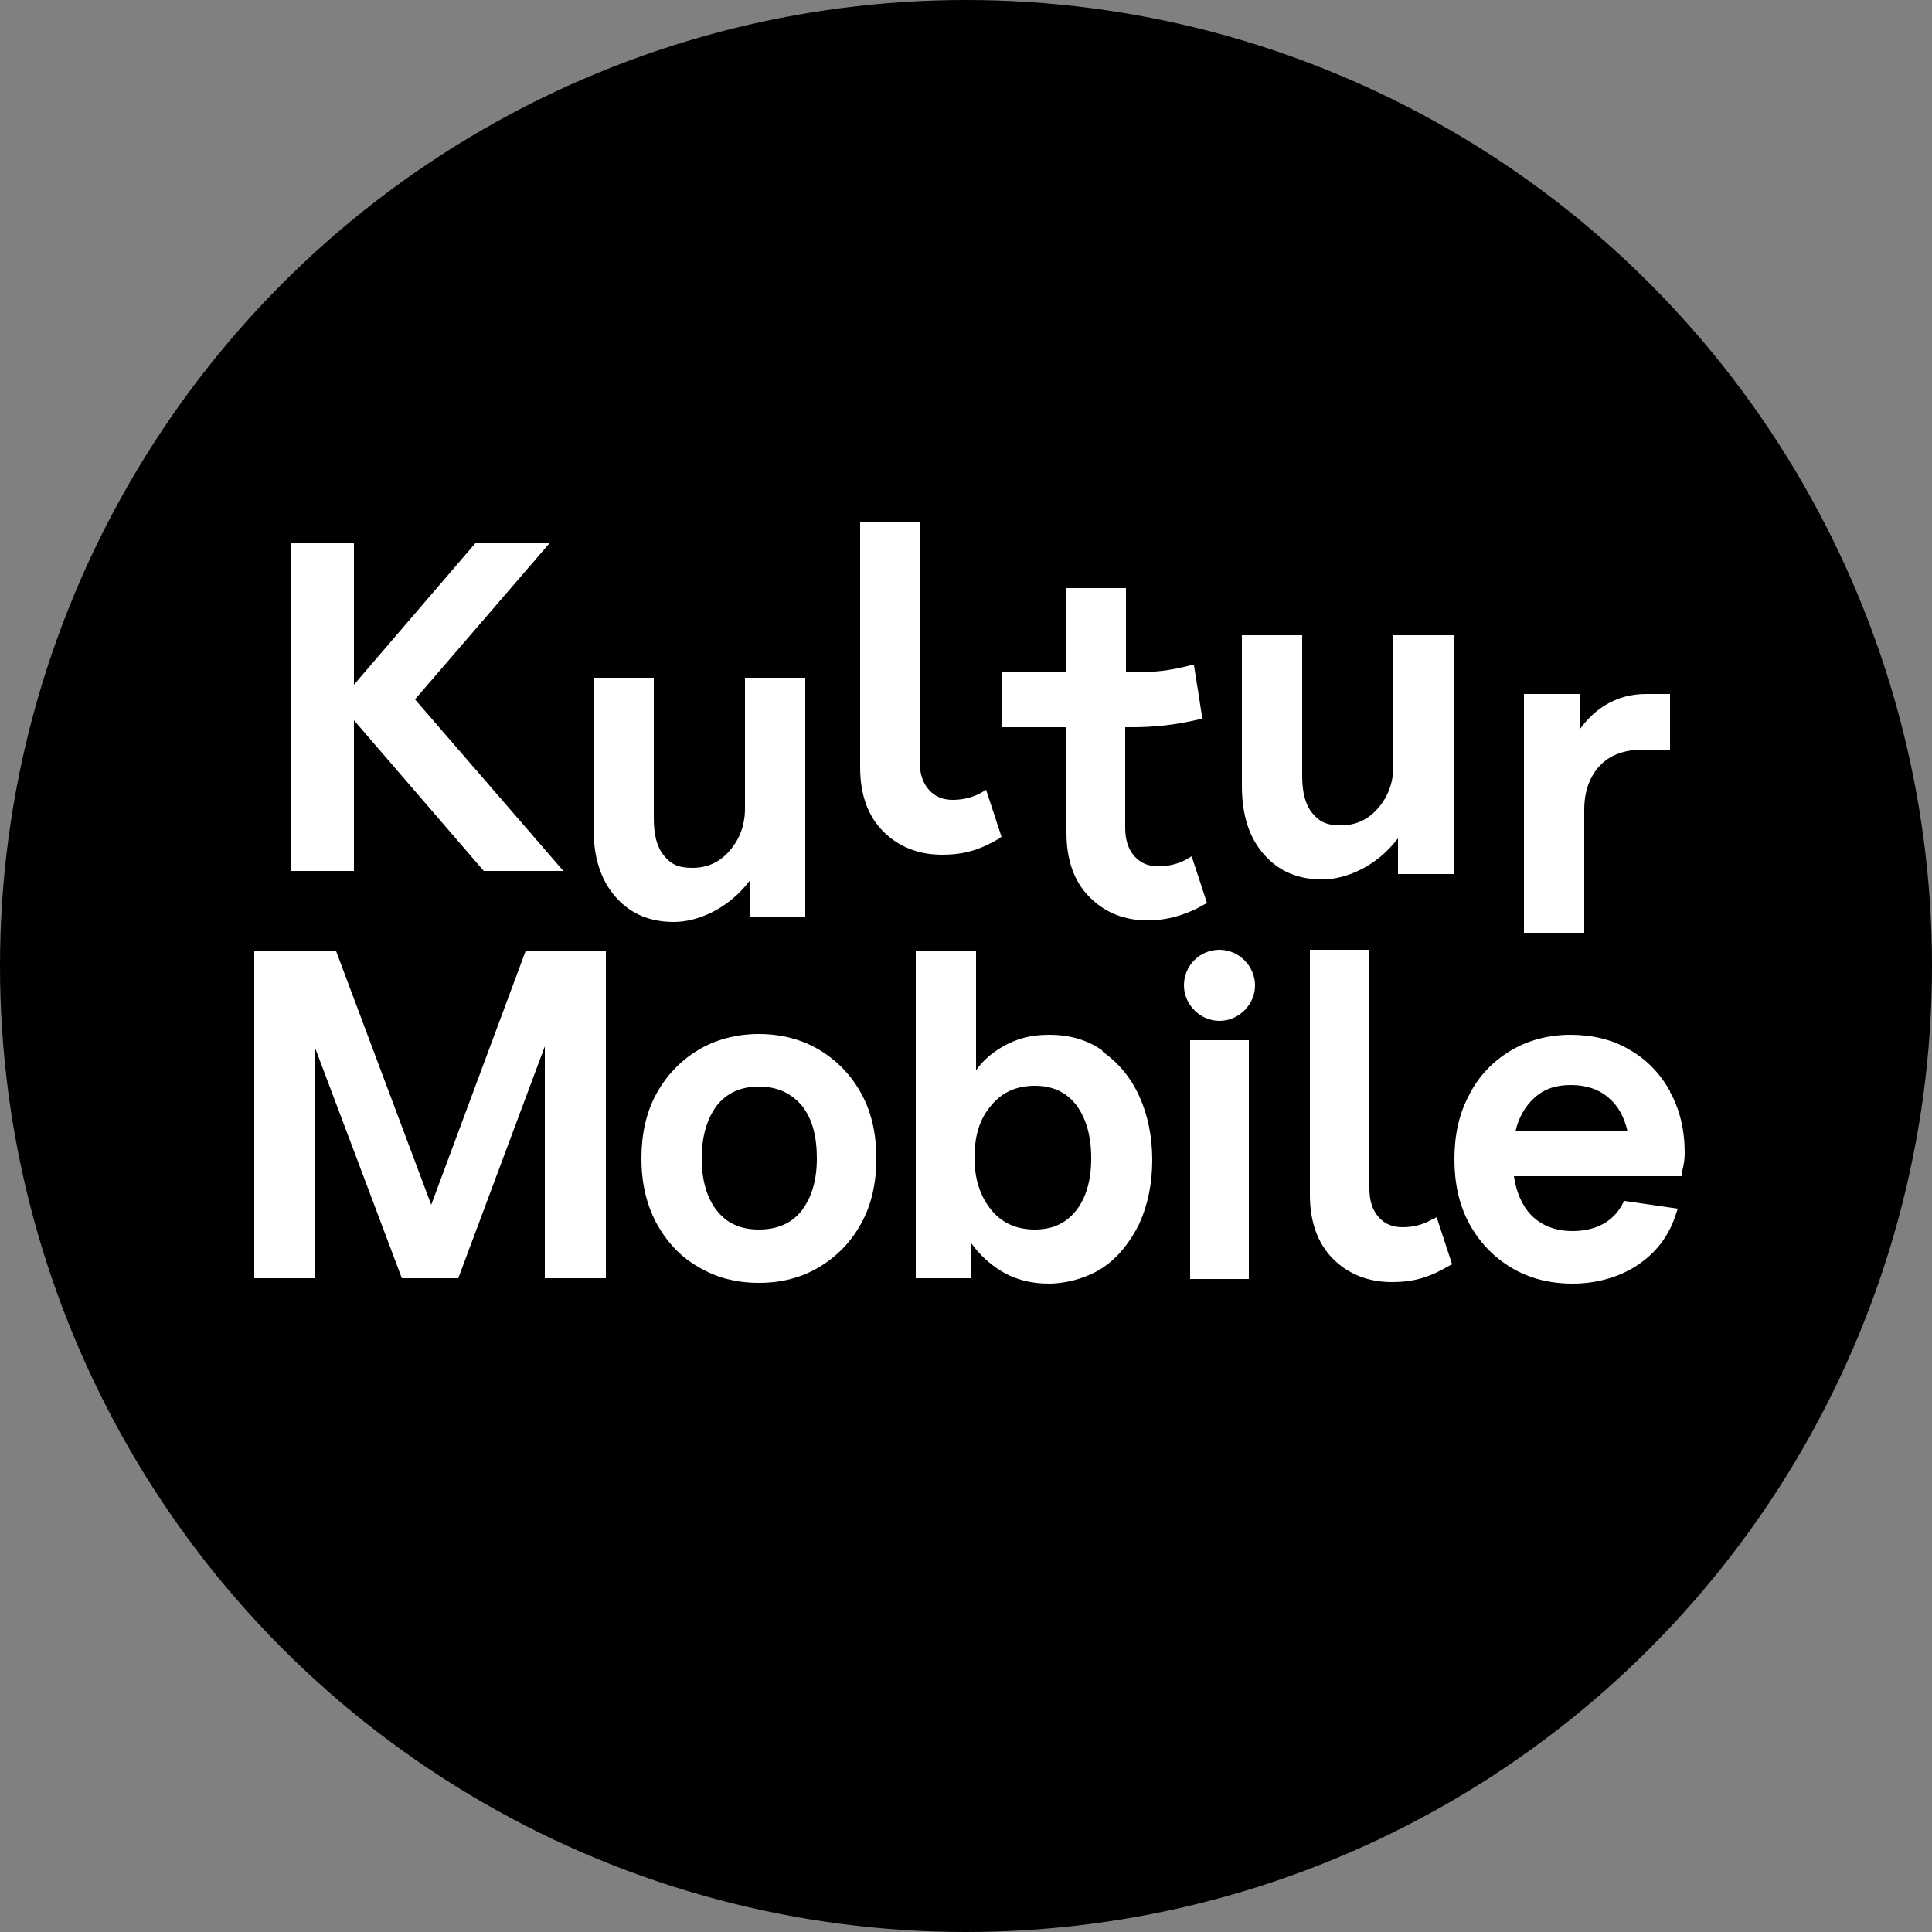
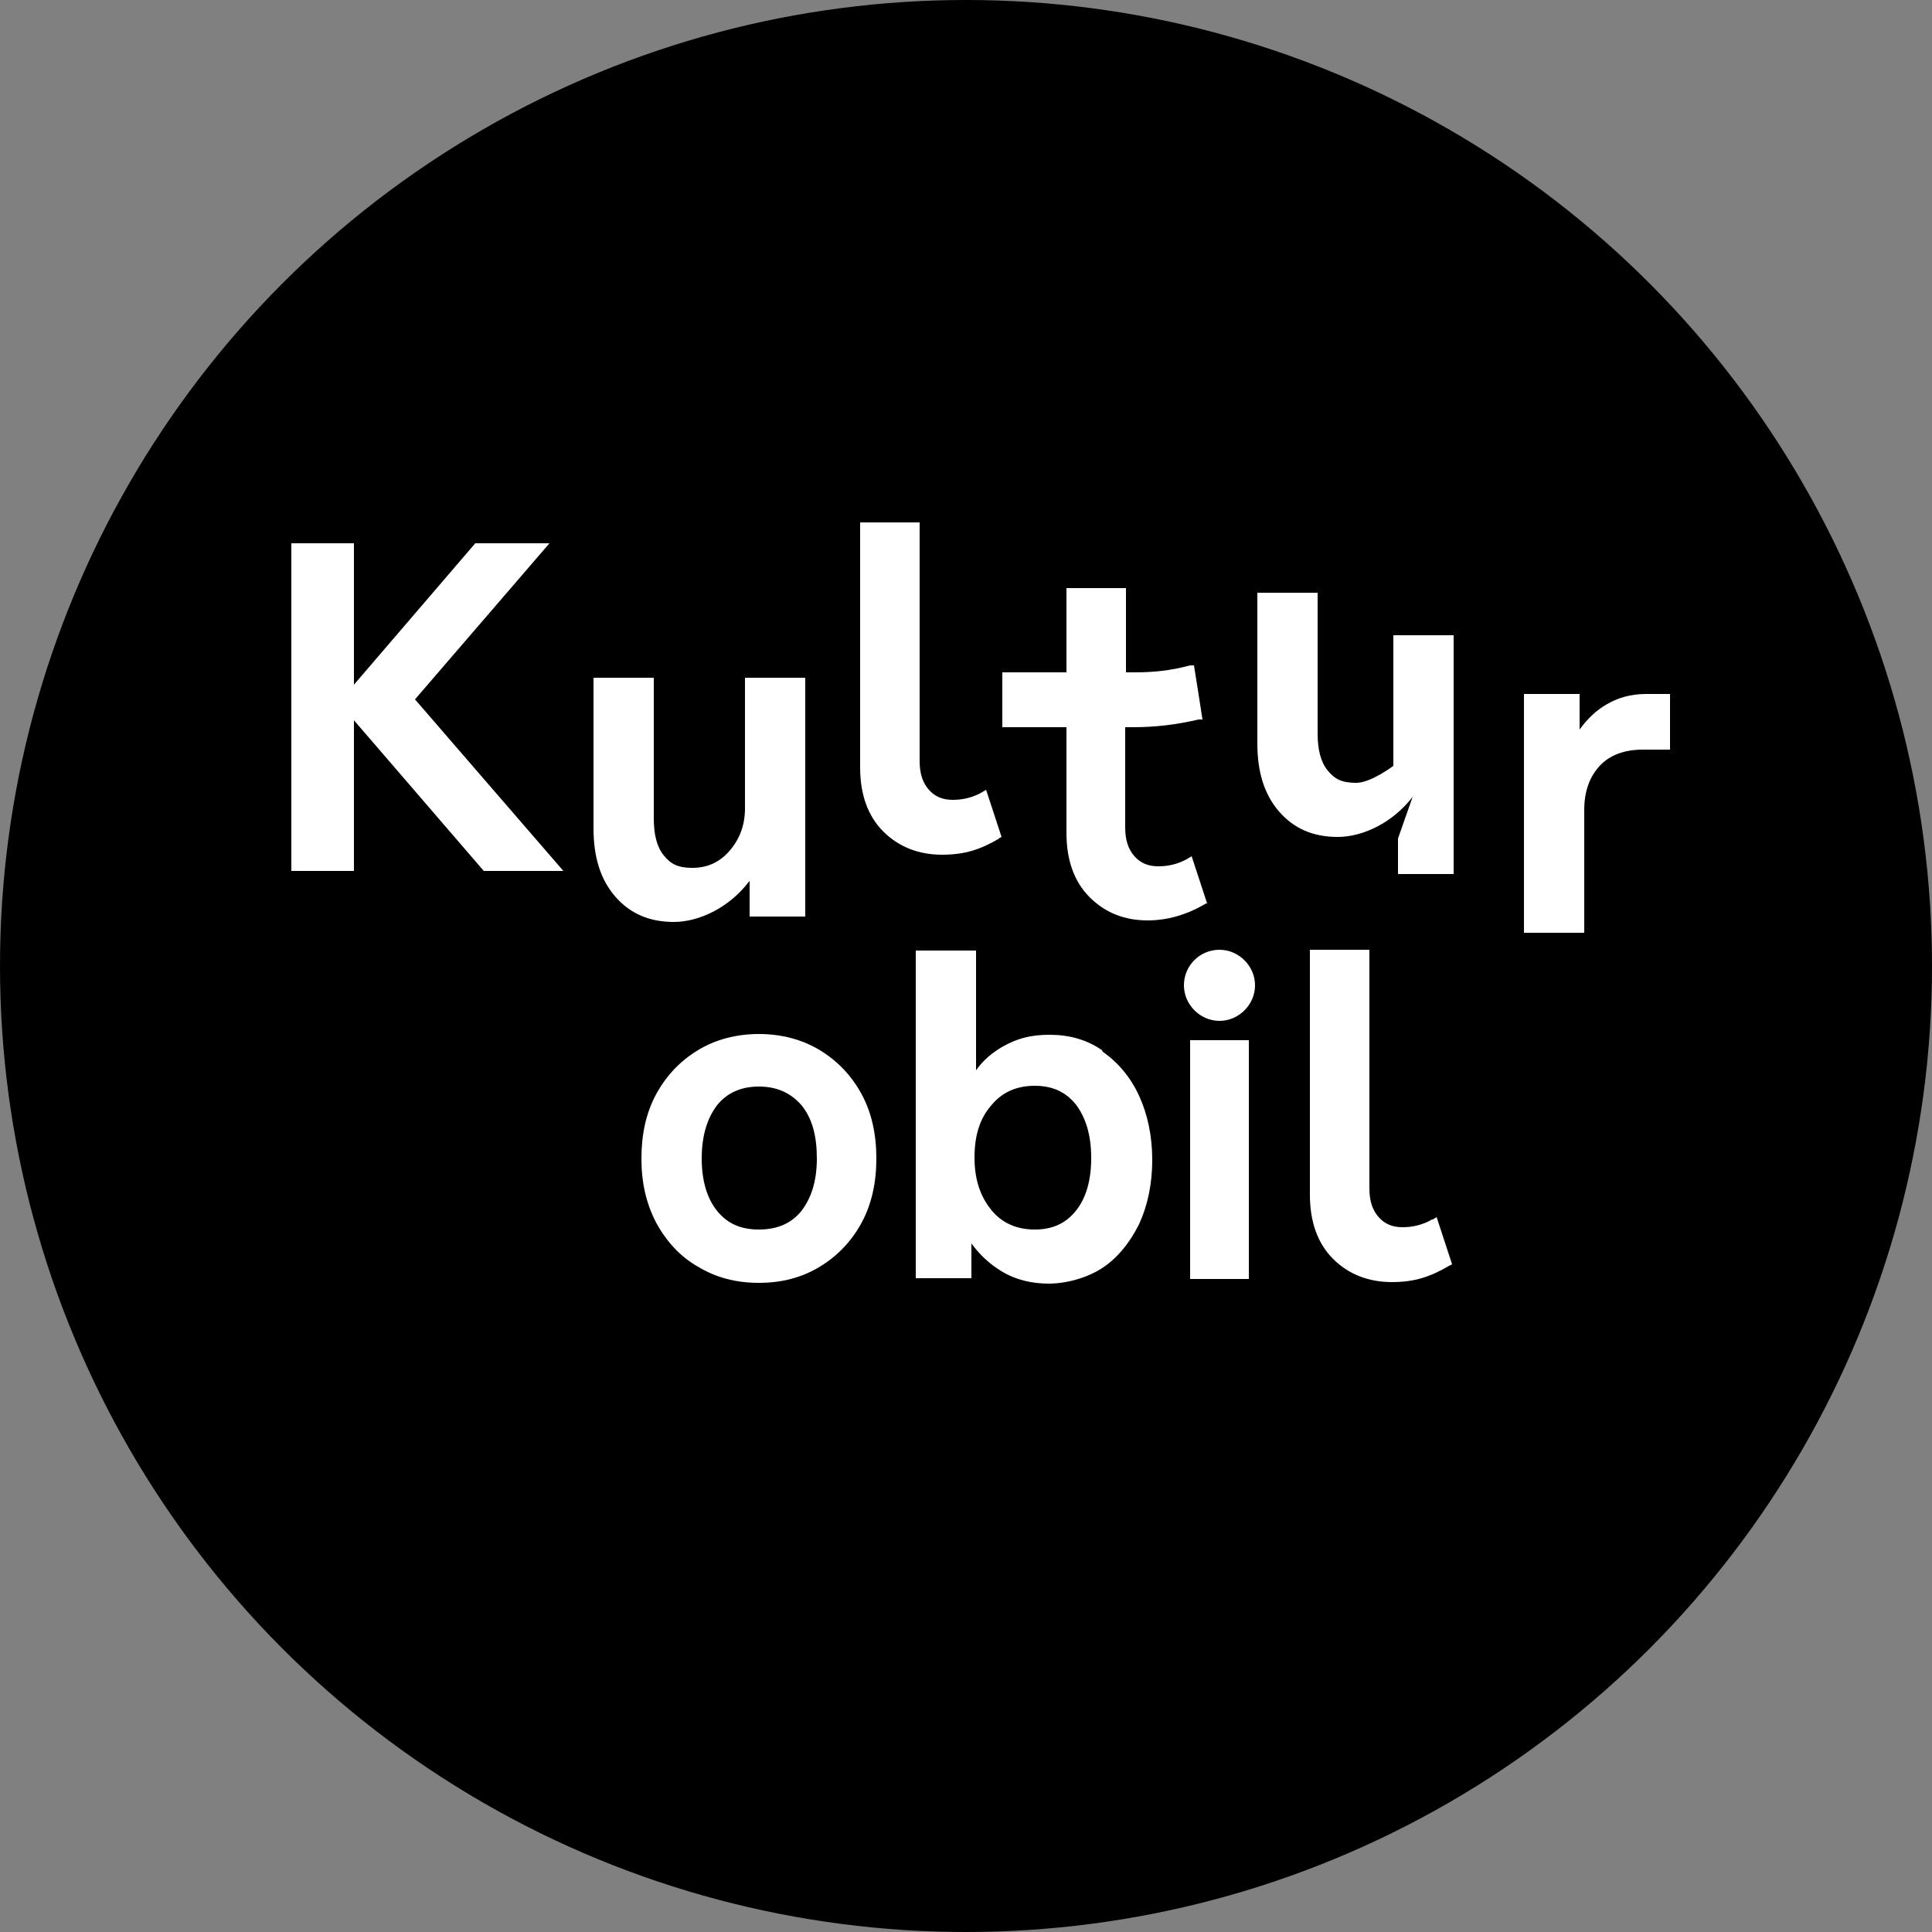
<svg xmlns="http://www.w3.org/2000/svg" id="Ebene_1" data-name="Ebene 1" width="250" height="250" viewBox="0 0 250 250">
  <rect x="0" y="0" width="250" height="250" fill="#808080" stroke="none" />
  <defs>
    <style>
      .cls-1 {
        fill: #fff;
      }
    </style>
  </defs>
  <g id="Ebene_1-2" data-name="Ebene 1">
    <circle cx="125" cy="125" r="125" />
    <path class="cls-1" d="M129.2,108.5l.4-.2-2-6.1-.5.3c-1.2.7-2.5,1-3.8,1s-2.3-.4-3.1-1.3c-.8-.9-1.2-2.1-1.2-3.7v-30.9h-7.7v31.7c0,3.5,1,6.3,3,8.3s4.6,3,7.6,3,5-.7,7.4-2.1" />
    <polygon class="cls-1" points="45.8 93.2 62.6 112.7 72.9 112.7 53.7 90.5 71.1 70.3 61.5 70.3 45.8 88.6 45.8 70.3 37.7 70.3 37.7 112.7 45.8 112.7 45.8 93.2" />
    <g>
      <path class="cls-1" d="M97,114v4.6h7.2v-30.9h-7.8v16.9c0,2.2-.7,4-2,5.5s-2.9,2.2-4.8,2.2-2.8-.5-3.7-1.6c-.9-1.1-1.3-2.7-1.3-4.8v-18.2h-7.8v19.5c0,3.7.9,6.6,2.8,8.8s4.4,3.3,7.6,3.3,7.1-1.8,9.7-5.2" />
-       <path class="cls-1" d="M180.9,108.5v4.6h7.2v-30.9h-7.8v16.9c0,2.2-.7,4-2,5.5s-2.9,2.2-4.8,2.2-2.8-.5-3.7-1.6-1.3-2.7-1.3-4.8v-18.2h-7.8v19.5c0,3.7.9,6.6,2.8,8.8,1.9,2.2,4.4,3.3,7.6,3.3s7.1-1.8,9.7-5.2" />
+       <path class="cls-1" d="M180.9,108.5v4.6h7.2v-30.9h-7.8v16.9s-2.9,2.2-4.8,2.2-2.8-.5-3.7-1.6-1.3-2.7-1.3-4.8v-18.2h-7.8v19.5c0,3.7.9,6.6,2.8,8.8,1.9,2.2,4.4,3.3,7.6,3.3s7.1-1.8,9.7-5.2" />
      <path class="cls-1" d="M205,104.8c0-2.4.7-4.3,2-5.7,1.3-1.4,3.2-2.1,5.6-2.1h3.5v-7.2h-3.1c-2,0-3.7.5-5.2,1.4-1.2.7-2.4,1.8-3.4,3.2v-4.6h-7.2v30.9h7.8v-15.9h0Z" />
      <path class="cls-1" d="M156.2,116.9l-2-6.1h0l-.5.3c-1.2.7-2.5,1-3.8,1s-2.3-.4-3.1-1.3c-.8-.9-1.2-2.1-1.2-3.7v-13h1c2.8,0,5.5-.3,8.5-1h.5c0-.1-1.1-7-1.1-7h-.5c-2.6.7-4.8.9-7.2.9h-1.1v-10.9h-7.7v10.9h-8.3v7.1h8.3v13.7c0,3.5,1,6.3,3,8.3s4.5,3,7.5,3h0c2.5,0,5-.7,7.4-2.1l.4-.2-.1.1Z" />
      <path class="cls-1" d="M185.3,157.8c-1.2.7-2.5,1-3.8,1s-2.3-.4-3.1-1.3c-.8-.9-1.2-2.1-1.2-3.7v-30.9h-7.7v31.7c0,3.5,1,6.3,3,8.3s4.6,3,7.6,3,5-.7,7.4-2.1l.4-.2-2-6.1-.5.3h-.1Z" />
    </g>
-     <polygon class="cls-1" points="55.8 155.9 43.5 123.1 32.9 123.1 32.9 165.4 40.7 165.4 40.7 135.4 52 165.4 59.3 165.4 70.5 135.4 70.5 165.4 78.4 165.4 78.4 123.1 68 123.1 55.8 155.9" />
    <g>
      <path class="cls-1" d="M105.7,149.9c0,2.9-.7,5.1-2,6.8-1.3,1.6-3.1,2.4-5.5,2.4s-4.1-.8-5.4-2.4c-1.3-1.6-2-3.9-2-6.8s.7-5.2,2-6.9c1.3-1.6,3.1-2.4,5.4-2.4s4.1.8,5.5,2.4c1.4,1.7,2,4,2,6.9M106.1,135.9c-2.3-1.4-5-2.1-7.9-2.1s-5.6.7-7.9,2.1c-2.3,1.4-4.1,3.3-5.4,5.7s-1.9,5.2-1.9,8.3.6,5.8,1.9,8.3c1.3,2.4,3.1,4.4,5.4,5.7,2.3,1.4,4.9,2.1,7.9,2.1s5.6-.7,7.9-2.1c2.3-1.4,4.1-3.3,5.4-5.7,1.3-2.4,1.9-5.2,1.9-8.3s-.6-5.9-1.9-8.3c-1.3-2.4-3.1-4.3-5.4-5.7" />
      <path class="cls-1" d="M141.2,149.9c0,2.9-.7,5.2-2,6.8s-3,2.4-5.3,2.4-4.2-.8-5.6-2.5c-1.4-1.7-2.2-3.9-2.2-6.8s.7-5.1,2.2-6.8c1.4-1.7,3.3-2.5,5.6-2.5s4,.8,5.3,2.4c1.3,1.7,2,4,2,6.9M142.6,135.9c-2-1.4-4.3-2-6.8-2s-4.2.5-6,1.5c-1.4.8-2.6,1.8-3.5,3.1v-15.5h-7.8v42.4h7.2v-4.5c1.1,1.5,2.4,2.7,3.9,3.6,1.8,1.1,3.9,1.6,6.1,1.6s4.9-.7,6.9-2,3.6-3.3,4.8-5.7c1.1-2.4,1.7-5.2,1.7-8.3s-.6-5.9-1.7-8.3c-1.1-2.4-2.7-4.3-4.7-5.7" />
-       <path class="cls-1" d="M196.1,146.4c.4-1.8,1.3-3.3,2.4-4.3,1.3-1.2,2.8-1.7,4.8-1.7s3.7.6,4.9,1.7c1.2,1,2,2.5,2.4,4.3h-14.5,0ZM216.1,141.2c-1.3-2.3-3-4.1-5.3-5.4-2.2-1.3-4.8-1.9-7.6-1.9s-5.5.7-7.8,2.1c-2.3,1.4-4.1,3.3-5.3,5.7-1.3,2.4-1.9,5.2-1.9,8.3s.6,5.9,1.9,8.3c1.3,2.4,3.1,4.3,5.4,5.7,2.3,1.4,5,2.1,8,2.1s6-.8,8.4-2.4c2.4-1.6,4.1-3.8,5-6.7l.2-.6-6.9-1-.2.3c-.6,1.2-1.5,2.1-2.6,2.7-1.1.6-2.5.9-3.9.9-2.2,0-4-.7-5.3-2-1.2-1.2-2-3-2.3-5.1h21.7v-.4c.3-1,.4-1.9.4-2.6,0-2.9-.6-5.6-1.9-7.9" />
    </g>
    <rect class="cls-1" x="154" y="134.6" width="7.6" height="30.9" />
    <path class="cls-1" d="M157.8,122.9c-2.6,0-4.6,2.1-4.6,4.6s2.1,4.6,4.6,4.6,4.6-2.1,4.6-4.6-2.1-4.6-4.6-4.6" />
  </g>
</svg>